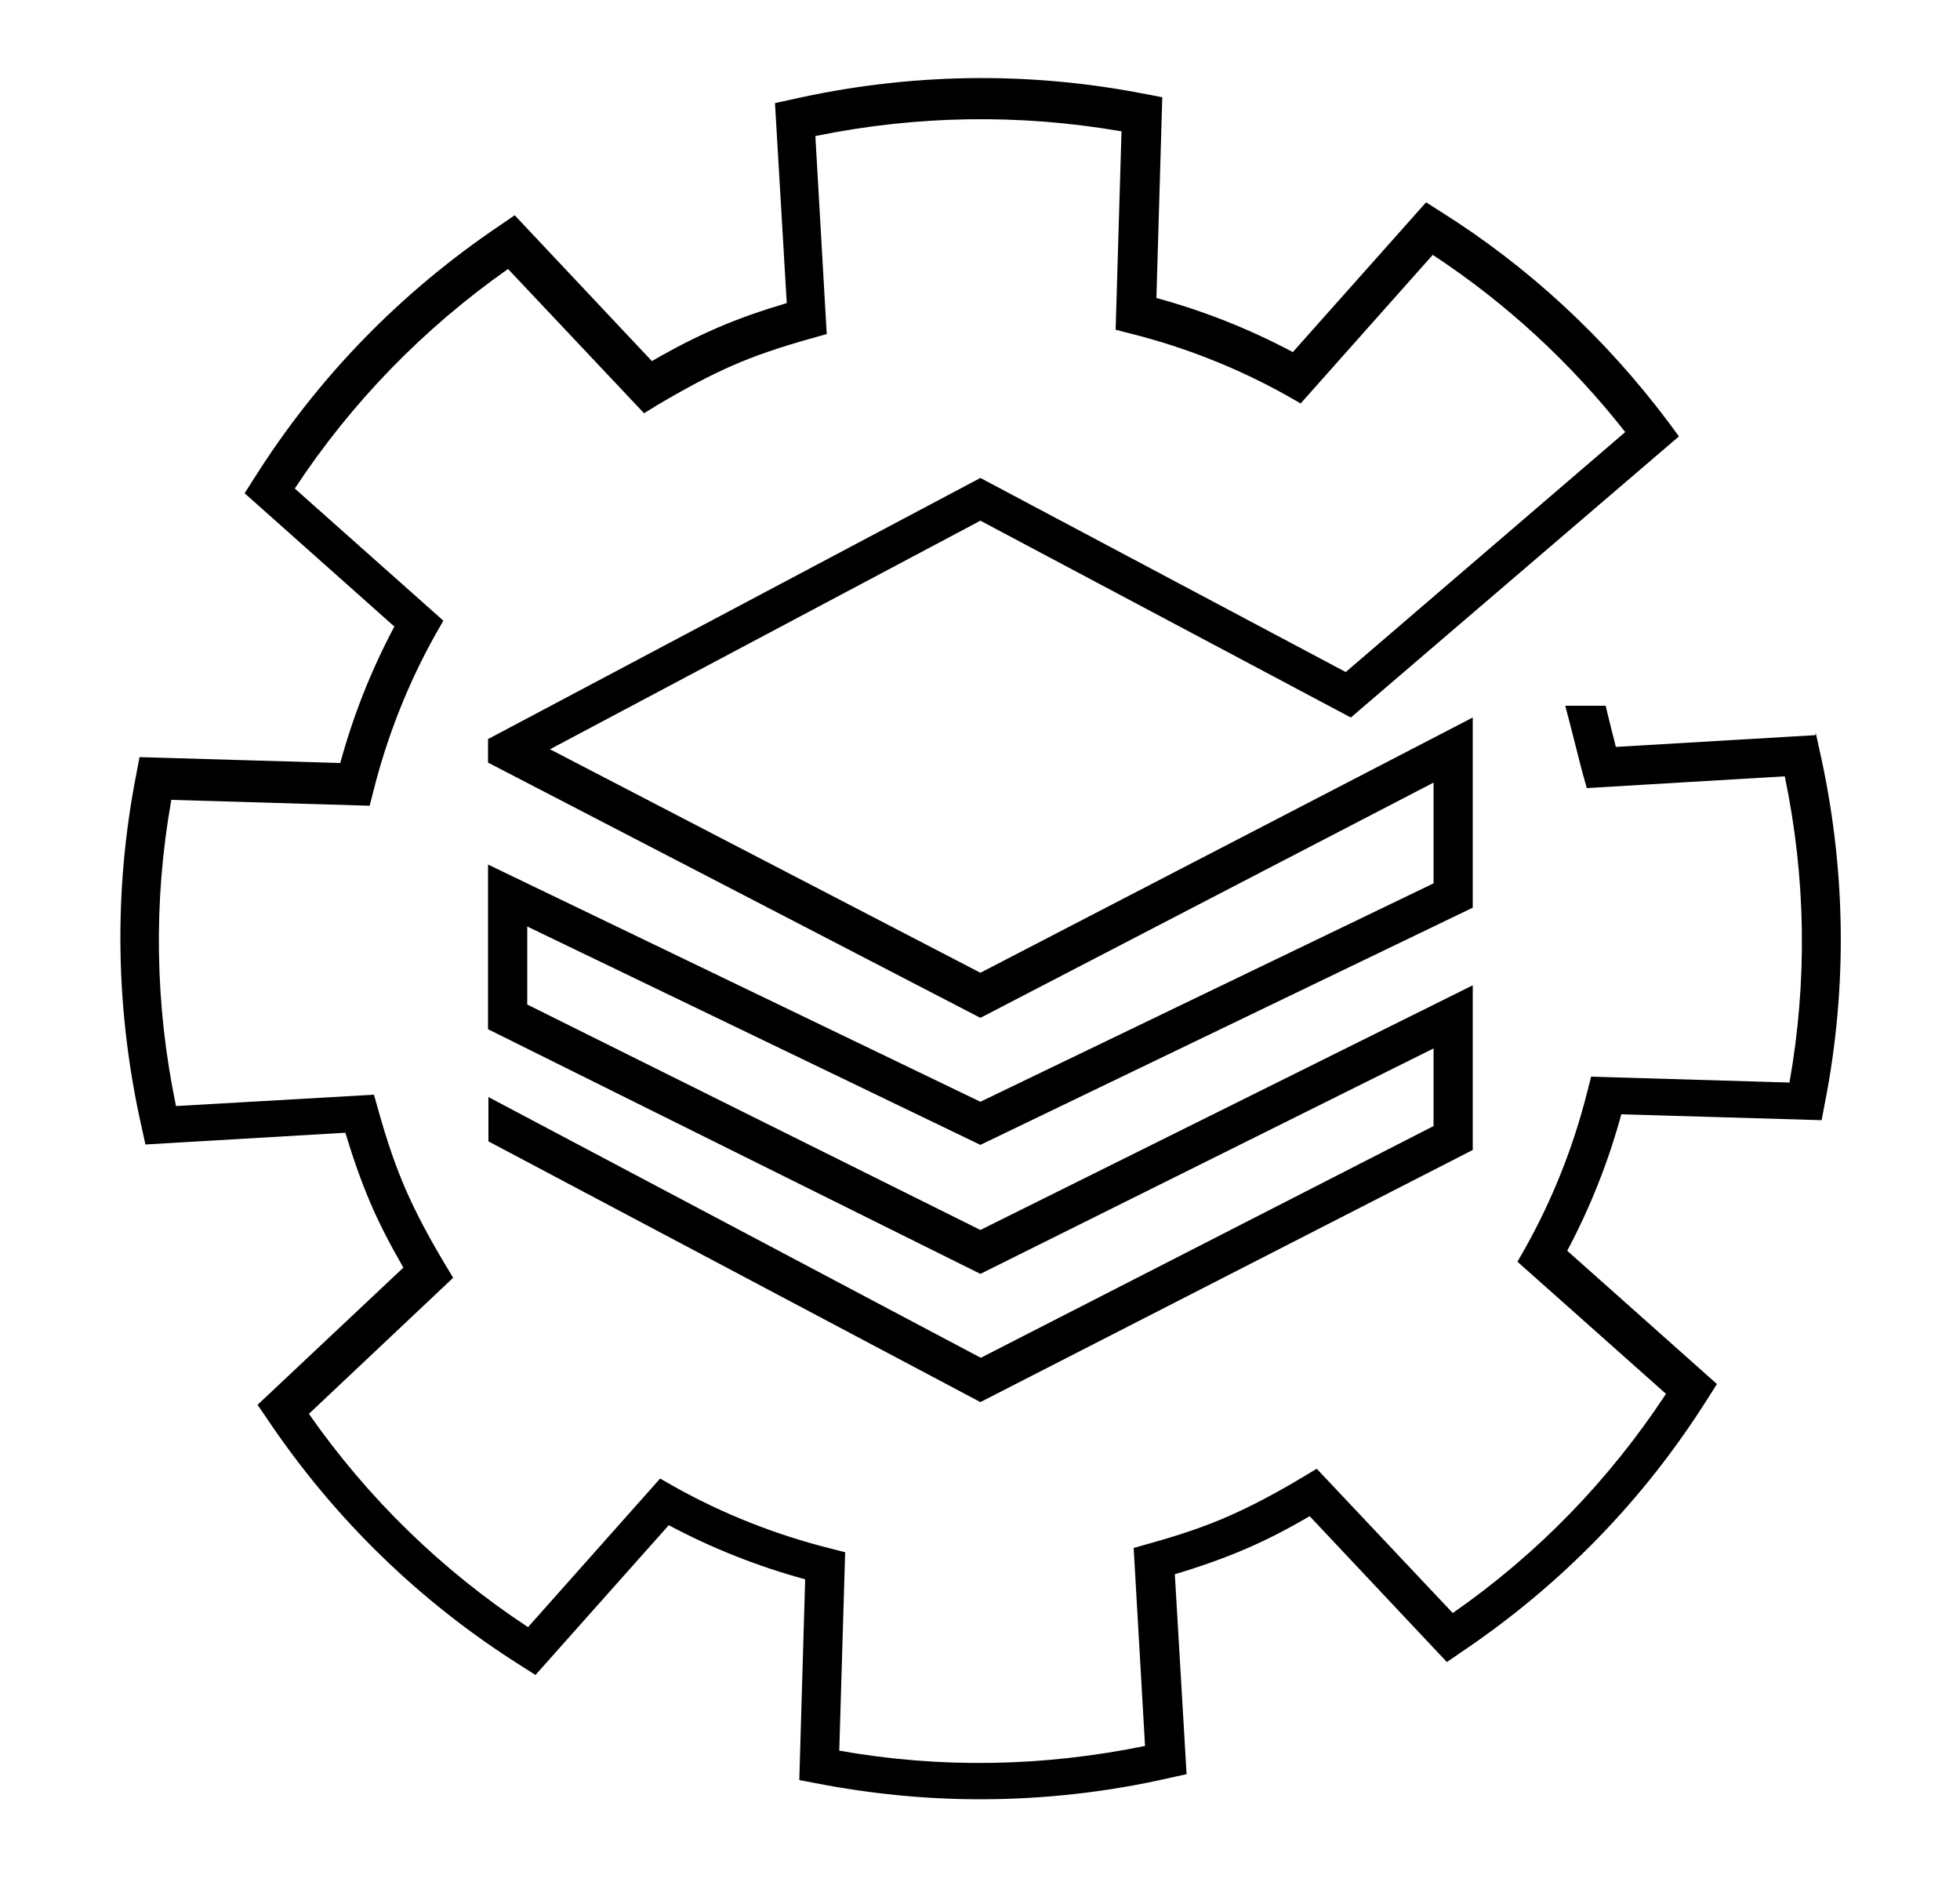
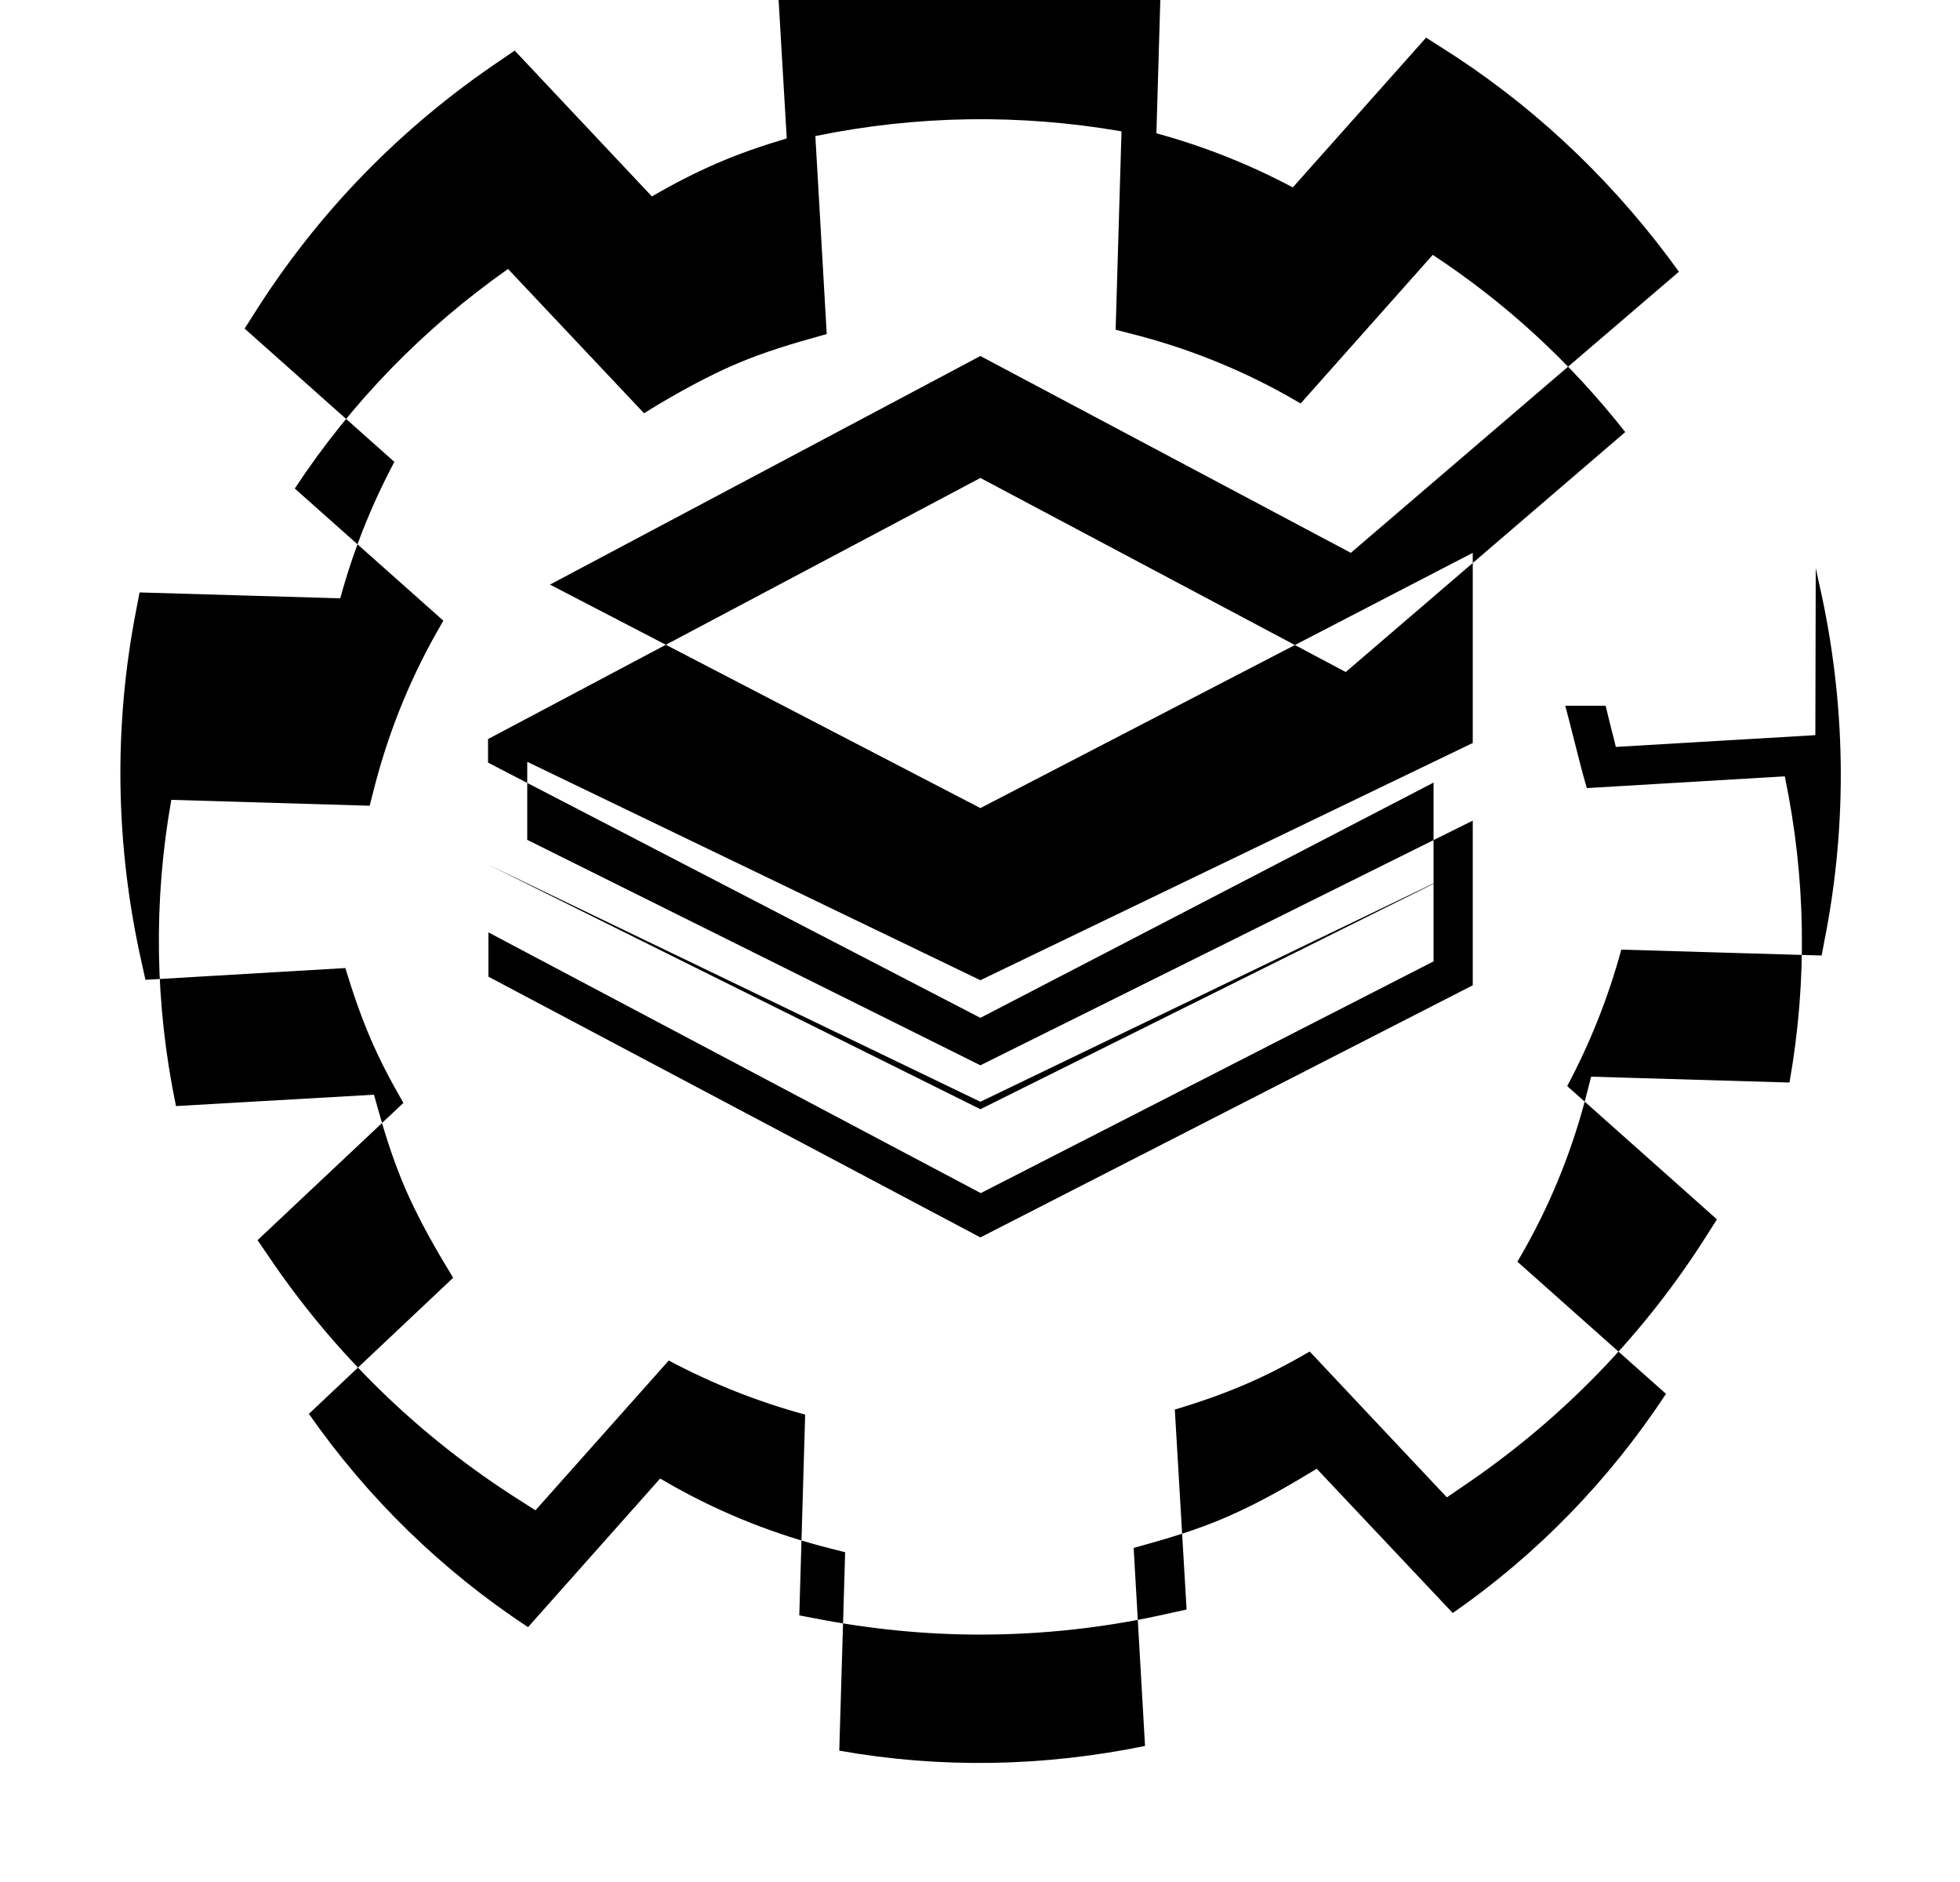
<svg xmlns="http://www.w3.org/2000/svg" viewBox="0 0 48 48" id="Icons" width="50">
  <defs>
    <style>.cls-1{fill:#000;stroke-width:0px;}</style>
  </defs>
-   <path d="M45.31,18.75l-5.09.3c-.03-.12-.06-.26-.1-.4-.05-.21-.11-.43-.16-.65h-1.03c.08.3.16.61.23.89.08.31.15.6.21.82l.11.39,5.05-.3c.54,2.59.58,5.21.12,7.81l-5.06-.15-.1.39c-.35,1.39-.88,2.73-1.58,3.98l-.2.35,3.79,3.37c-1.45,2.2-3.27,4.08-5.44,5.59l-3.47-3.68-.35.21c-.7.42-1.31.74-1.9,1-.59.26-1.24.48-2.03.7l-.39.11.29,5.05c-2.59.53-5.21.58-7.8.12l.15-5.06-.39-.1c-1.39-.35-2.73-.88-3.98-1.58l-.35-.2-3.37,3.79c-2.2-1.45-4.08-3.28-5.59-5.44l3.68-3.47-.21-.35c-.42-.7-.74-1.31-1-1.9-.26-.6-.48-1.24-.7-2.03l-.11-.39-5.05.29c-.54-2.59-.58-5.22-.12-7.81l5.06.15.1-.39c.35-1.39.88-2.73,1.58-3.98l.2-.35-3.79-3.37c1.45-2.2,3.28-4.08,5.44-5.6l3.47,3.68.34-.21c.71-.42,1.31-.74,1.9-1s1.24-.48,2.03-.7l.39-.11-.29-5.05c2.59-.53,5.21-.57,7.81-.12l-.15,5.06.39.1c1.39.35,2.73.88,3.98,1.58l.35.2,3.37-3.79c1.87,1.23,3.52,2.75,4.91,4.52l-7.13,6.12-9.32-4.95-12.56,6.66v.6l12.56,6.51,11.56-6v2.57l-11.56,5.57-12.56-6.05v4.2l12.56,6.24,11.56-5.75v1.98l-11.55,5.91-12.56-6.65v1.13l12.55,6.65,12.56-6.43v-4.2l-12.56,6.24-11.56-5.75v-1.99l11.56,5.57,12.56-6.05v-4.85l-12.56,6.51-10.98-5.7,10.98-5.83,9.45,5.02,8.37-7.17-.28-.38c-1.61-2.14-3.56-3.95-5.81-5.36l-.36-.23-3.4,3.82c-1.11-.59-2.27-1.05-3.48-1.38l.15-5.12-.42-.08c-3-.59-6.05-.54-9.05.14l-.41.09.3,5.1c-.67.2-1.24.4-1.77.63-.53.23-1.07.5-1.67.85l-3.5-3.72-.35.24c-2.56,1.72-4.68,3.9-6.31,6.49l-.23.36,3.82,3.4c-.59,1.11-1.05,2.27-1.38,3.48l-5.12-.15-.08.42c-.59,3-.54,6.05.14,9.05l.09.41,5.1-.3c.2.66.4,1.23.63,1.77.23.54.51,1.08.85,1.67l-3.72,3.5.24.35c1.71,2.55,3.9,4.68,6.49,6.31l.36.23,3.4-3.82c1.11.59,2.27,1.05,3.48,1.38l-.15,5.12.42.08c1.39.27,2.79.41,4.19.41,1.62,0,3.25-.18,4.86-.55l.41-.09-.3-5.1c.67-.2,1.23-.4,1.77-.63.54-.23,1.07-.5,1.67-.85l3.5,3.72.35-.24c2.56-1.72,4.68-3.9,6.31-6.49l.23-.36-3.82-3.4c.59-1.11,1.05-2.27,1.38-3.48l5.11.15.08-.42c.59-3,.54-6.05-.14-9.05l-.09-.41Z" class="cls-1" />
+   <path d="M45.31,18.75l-5.09.3c-.03-.12-.06-.26-.1-.4-.05-.21-.11-.43-.16-.65h-1.03c.08.3.16.61.23.89.08.31.15.6.21.82l.11.39,5.05-.3c.54,2.59.58,5.21.12,7.81l-5.06-.15-.1.39c-.35,1.39-.88,2.73-1.58,3.98l-.2.35,3.79,3.37c-1.45,2.2-3.27,4.08-5.44,5.59l-3.47-3.68-.35.21c-.7.42-1.31.74-1.9,1-.59.26-1.24.48-2.03.7l-.39.11.29,5.05c-2.59.53-5.21.58-7.8.12l.15-5.06-.39-.1c-1.39-.35-2.73-.88-3.98-1.58l-.35-.2-3.37,3.79c-2.2-1.45-4.08-3.28-5.59-5.44l3.68-3.47-.21-.35c-.42-.7-.74-1.31-1-1.9-.26-.6-.48-1.24-.7-2.03l-.11-.39-5.05.29c-.54-2.59-.58-5.22-.12-7.81l5.06.15.1-.39c.35-1.39.88-2.73,1.58-3.98l.2-.35-3.79-3.37c1.45-2.2,3.28-4.08,5.44-5.6l3.47,3.68.34-.21c.71-.42,1.31-.74,1.9-1s1.24-.48,2.03-.7l.39-.11-.29-5.05c2.59-.53,5.21-.57,7.81-.12l-.15,5.06.39.1c1.39.35,2.73.88,3.98,1.58l.35.2,3.37-3.79c1.87,1.23,3.52,2.75,4.91,4.52l-7.13,6.12-9.32-4.95-12.56,6.66v.6l12.56,6.51,11.56-6v2.57l-11.56,5.57-12.56-6.05l12.56,6.24,11.56-5.75v1.98l-11.55,5.91-12.56-6.65v1.13l12.55,6.65,12.56-6.43v-4.2l-12.56,6.24-11.56-5.75v-1.99l11.56,5.57,12.56-6.05v-4.85l-12.56,6.51-10.98-5.7,10.98-5.83,9.45,5.02,8.37-7.17-.28-.38c-1.61-2.14-3.56-3.95-5.81-5.36l-.36-.23-3.4,3.82c-1.11-.59-2.27-1.05-3.48-1.38l.15-5.12-.42-.08c-3-.59-6.05-.54-9.05.14l-.41.09.3,5.1c-.67.2-1.24.4-1.77.63-.53.23-1.07.5-1.67.85l-3.5-3.72-.35.24c-2.56,1.72-4.68,3.9-6.31,6.49l-.23.36,3.82,3.4c-.59,1.11-1.05,2.27-1.38,3.48l-5.12-.15-.08.42c-.59,3-.54,6.05.14,9.05l.09.41,5.1-.3c.2.66.4,1.23.63,1.77.23.54.51,1.08.85,1.67l-3.72,3.5.24.35c1.71,2.55,3.9,4.68,6.49,6.31l.36.23,3.4-3.82c1.11.59,2.27,1.05,3.48,1.38l-.15,5.12.42.08c1.39.27,2.79.41,4.19.41,1.62,0,3.25-.18,4.86-.55l.41-.09-.3-5.1c.67-.2,1.23-.4,1.77-.63.54-.23,1.07-.5,1.67-.85l3.5,3.72.35-.24c2.56-1.72,4.68-3.9,6.31-6.49l.23-.36-3.82-3.4c.59-1.11,1.05-2.27,1.38-3.48l5.11.15.08-.42c.59-3,.54-6.05-.14-9.05l-.09-.41Z" class="cls-1" />
</svg>